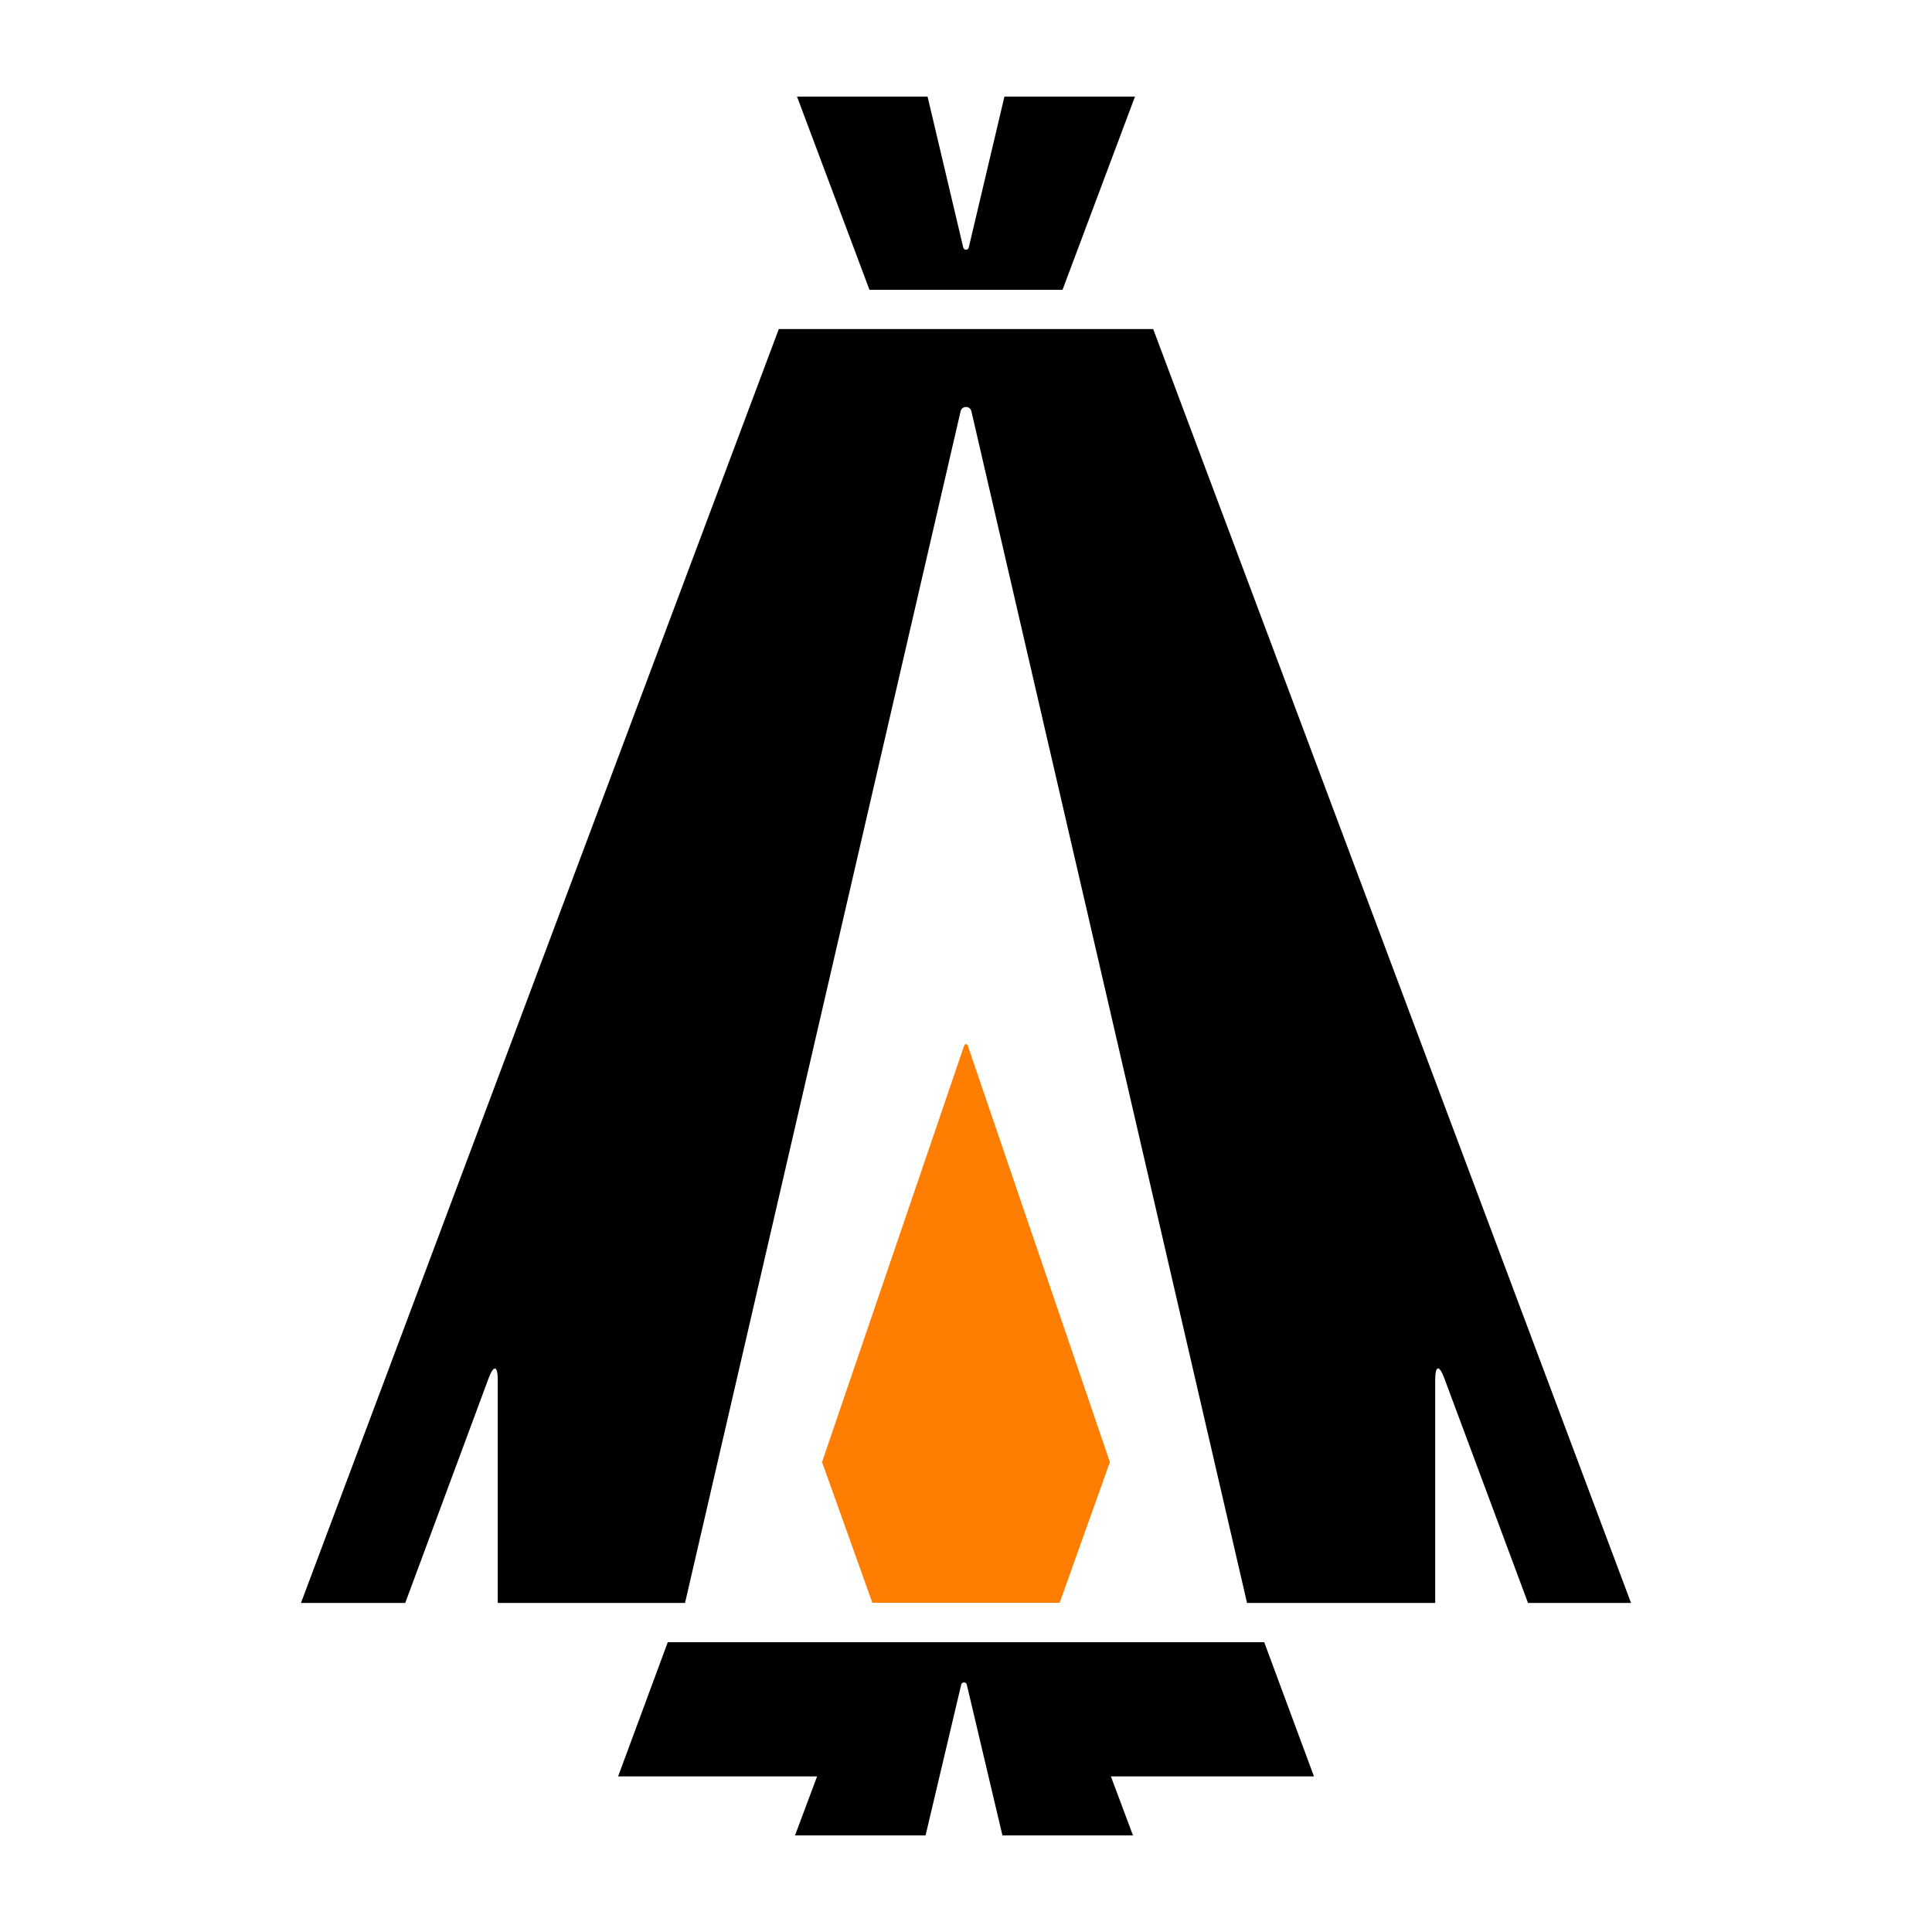
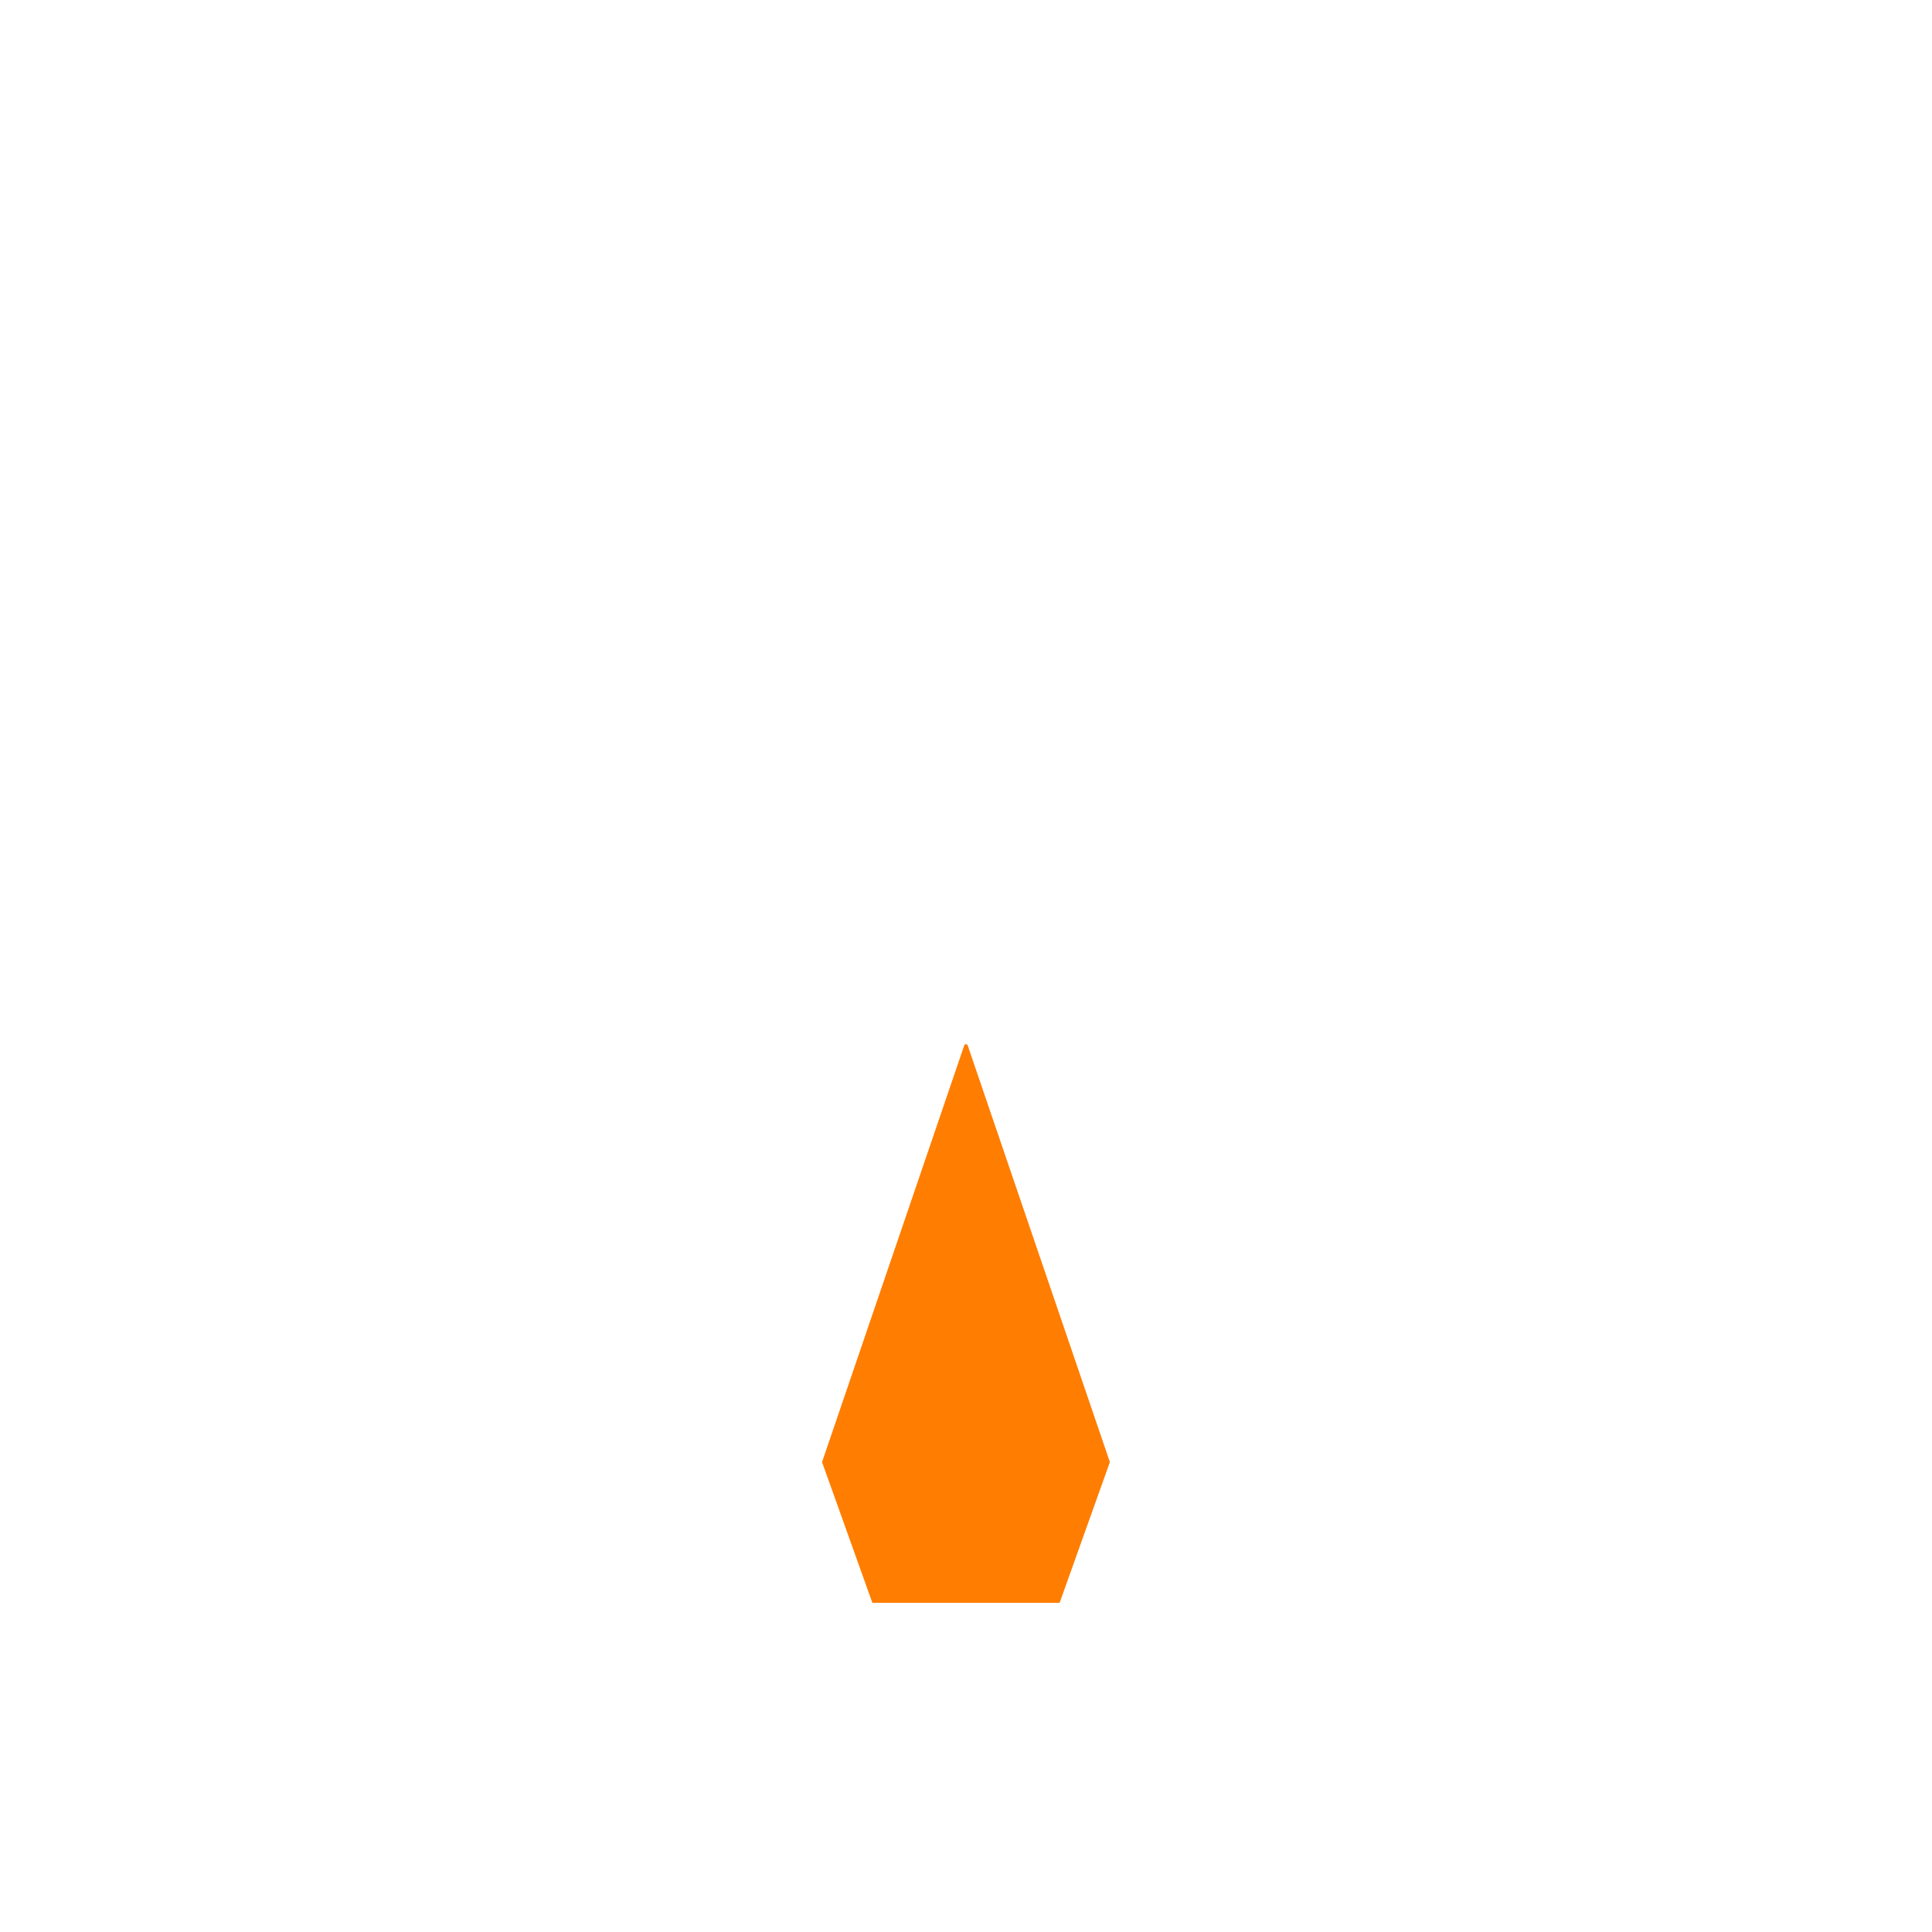
<svg xmlns="http://www.w3.org/2000/svg" width="28" height="28" viewBox="0 0 28 28" fill="none">
-   <path d="M9.928 23.231L13.922 5.959C13.943 5.878 14.058 5.878 14.078 5.959L18.073 23.231H20.8V19.995C20.8 19.788 20.859 19.777 20.931 19.972L22.145 23.231H23.638L16.713 4.769H11.287L4.362 23.231H5.873L7.082 19.973C7.154 19.778 7.214 19.789 7.214 19.997V23.231H9.928Z" fill="black" />
-   <path d="M14.557 1.4L14.04 3.587C14.03 3.629 13.97 3.629 13.96 3.587L13.443 1.4H11.551L12.601 4.2H15.399L16.449 1.4H14.557H14.557Z" fill="black" />
-   <path d="M15.357 23.229L16.084 21.193H16.087L16.085 21.189L16.087 21.186H16.084L14.025 15.152C14.017 15.127 13.983 15.127 13.974 15.152L11.915 21.186H11.913L11.914 21.189L11.913 21.193H11.915L12.643 23.229H15.357Z" fill="#FF7D00" />
-   <path d="M19.043 25.745L18.322 23.8H9.678L8.958 25.745H11.842L11.522 26.6H13.414L13.931 24.413C13.941 24.372 14.001 24.372 14.011 24.413L14.528 26.6H16.42L16.1 25.745H19.042H19.043Z" fill="black" />
+   <path d="M15.357 23.229L16.084 21.193H16.087L16.085 21.189L16.087 21.186H16.084L14.025 15.152C14.017 15.127 13.983 15.127 13.974 15.152L11.915 21.186H11.913L11.914 21.189L11.913 21.193H11.915L12.643 23.229H15.357" fill="#FF7D00" />
</svg>